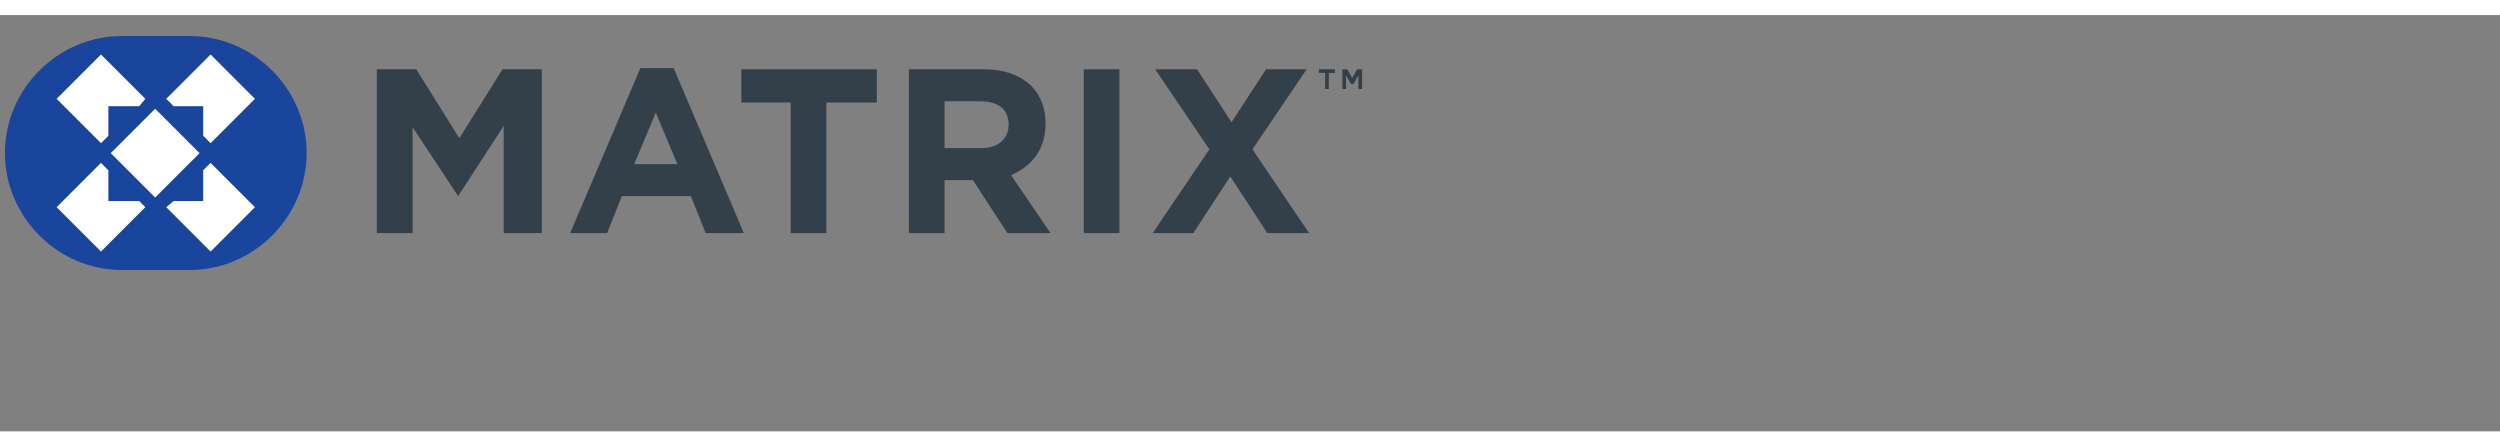
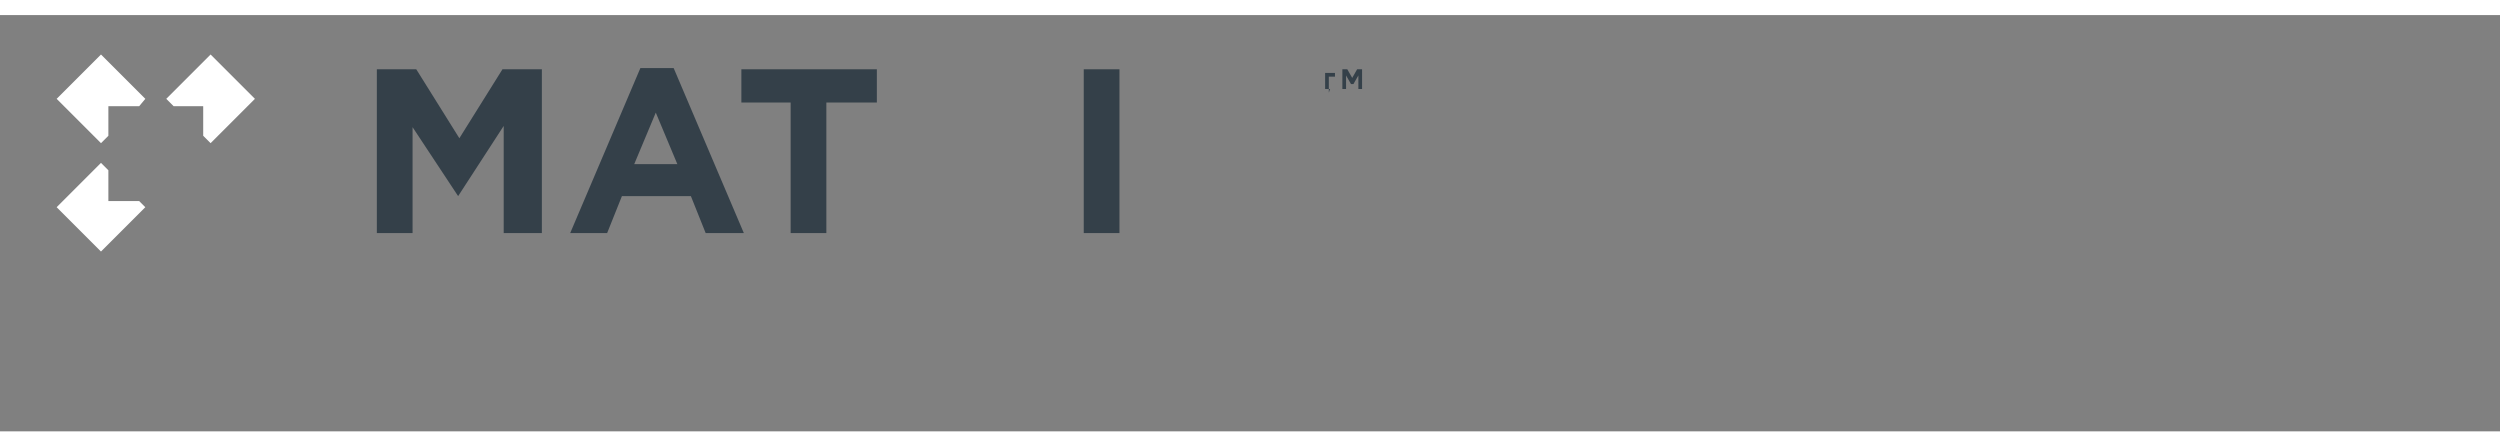
<svg xmlns="http://www.w3.org/2000/svg" id="Layer_1" width="2.8in" height=".5in" version="1.1" viewBox="0 0 203 33.8">
  <rect x="0" y="0" width="203" height="33.8" fill="#808080" stroke="none" />
  <g>
    <path d="M40.9,17.7v-8.7l-3.7,5.7h0l-3.7-5.6v8.6h-2.9V4.4h3.2l3.5,5.6,3.5-5.6h3.2v13.3h-2.9Z" fill="#344049" />
    <path d="M57.3,17.7l-1.2-3h-5.6l-1.2,3h-3l5.7-13.4h2.7l5.7,13.4h-3.1ZM53.3,7.8l-1.8,4.3h3.5l-1.8-4.3Z" fill="#344049" />
    <path d="M67.1,7.1v10.6h-2.9V7.1h-4v-2.7h11v2.7h-4Z" fill="#344049" />
-     <path d="M81.8,17.7l-2.8-4.3h-2.3v4.3h-2.9V4.4h6.1c3.1,0,5,1.7,5,4.4h0c0,2.2-1.2,3.5-2.8,4.2l3.2,4.7h-3.4ZM81.9,8.9c0-1.3-.9-1.9-2.3-1.9h-2.9v3.8h3c1.4,0,2.2-.8,2.2-1.9h0Z" fill="#344049" />
    <path d="M88,17.7V4.4h2.9v13.3h-2.9Z" fill="#344049" />
-     <path d="M102.9,17.7l-3-4.6-3,4.6h-3.3l4.6-6.8-4.4-6.5h3.4l2.8,4.3,2.8-4.3h3.3l-4.4,6.5,4.6,6.8h-3.4Z" fill="#344049" />
  </g>
-   <path d="M15.4,1.7h-5.5C4.7,1.7.4,6,.4,11.2s4.3,9.5,9.5,9.5h5.5c5.2,0,9.5-4.3,9.5-9.5S20.6,1.7,15.4,1.7Z" fill="#1a459d" />
-   <rect x="10.1" y="8.7" width="5.1" height="5.1" transform="translate(-4.3 12.2) rotate(-45)" fill="#fff" />
  <g>
    <polygon points="8.8 9.8 8.8 7.4 11.3 7.4 11.8 6.8 8.2 3.2 4.6 6.8 8.2 10.4 8.8 9.8" fill="#fff" />
    <polygon points="16.5 7.4 16.5 9.8 17.1 10.4 20.7 6.8 17.1 3.2 13.5 6.8 14.1 7.4 16.5 7.4" fill="#fff" />
    <polygon points="8.8 15.1 8.8 12.6 8.2 12 4.6 15.6 8.2 19.2 11.8 15.6 11.3 15.1 8.8 15.1" fill="#fff" />
-     <polygon points="16.5 12.6 16.5 15.1 14.1 15.1 13.5 15.6 17.1 19.2 20.7 15.6 17.1 12 16.5 12.6" fill="#fff" />
  </g>
-   <path d="M109.7,5.6h0l-.4-.7v1.1h-.3v-1.6h.4l.4.7.4-.7h.4v1.6h-.3v-1.1l-.4.7ZM108,6h-.4v-1.3h-.5v-.3h1.3v.3h-.5v1.3Z" fill="#344049" />
+   <path d="M109.7,5.6h0l-.4-.7v1.1h-.3v-1.6h.4l.4.7.4-.7h.4v1.6h-.3v-1.1l-.4.7ZM108,6h-.4v-1.3h-.5h1.3v.3h-.5v1.3Z" fill="#344049" />
</svg>